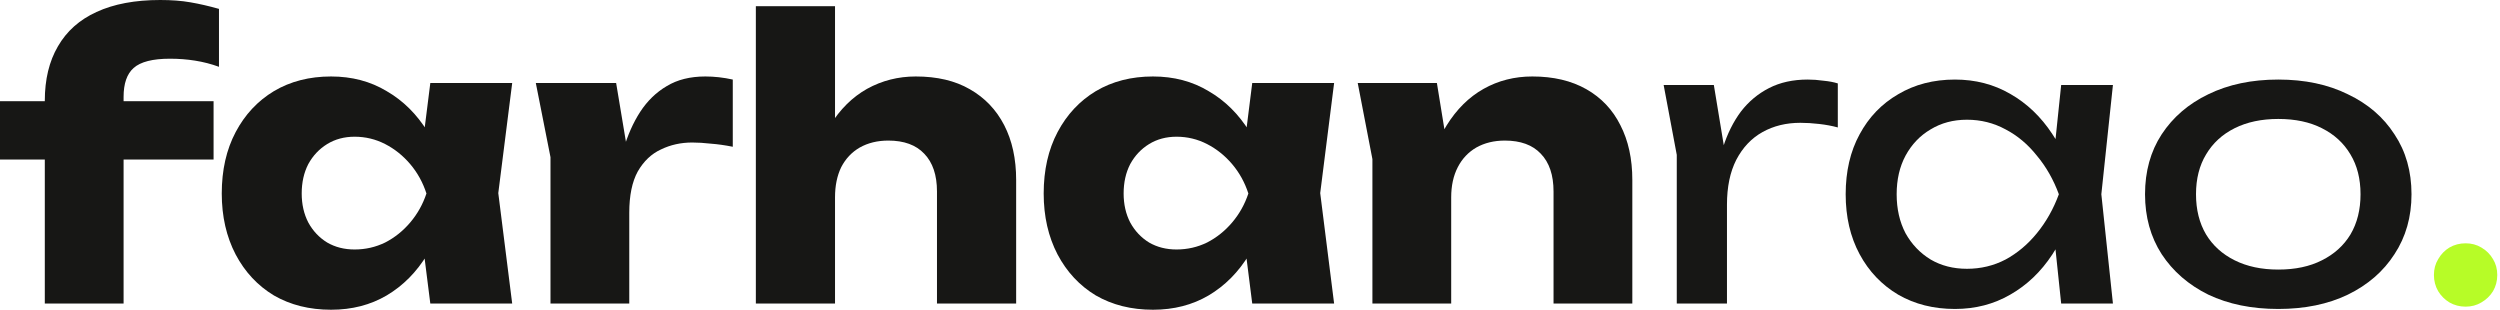
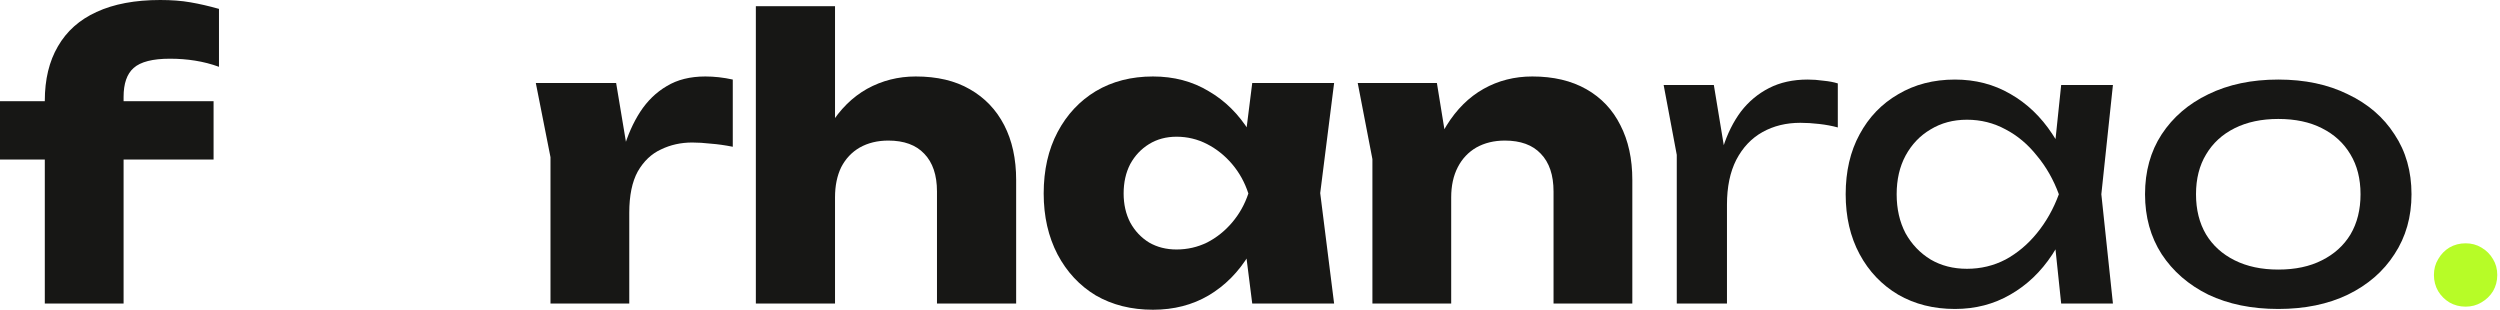
<svg xmlns="http://www.w3.org/2000/svg" width="226" height="28" viewBox="0 0 226 28" fill="none">
  <path d="M222.89 27.721C222.354 27.721 221.866 27.593 221.423 27.337C221.004 27.081 220.667 26.743 220.411 26.324C220.155 25.882 220.027 25.393 220.027 24.858C220.027 24.323 220.155 23.846 220.411 23.427C220.667 22.984 221.004 22.635 221.423 22.379C221.866 22.123 222.354 21.995 222.89 21.995C223.425 21.995 223.902 22.123 224.321 22.379C224.763 22.635 225.112 22.984 225.369 23.427C225.625 23.846 225.753 24.323 225.753 24.858C225.753 25.393 225.625 25.882 225.369 26.324C225.112 26.743 224.763 27.081 224.321 27.337C223.902 27.593 223.425 27.721 222.89 27.721Z" fill="#B7FC27" />
  <path d="M205.956 27.93C203.558 27.93 201.452 27.5 199.636 26.638C197.844 25.754 196.436 24.532 195.412 22.973C194.411 21.413 193.911 19.609 193.911 17.561C193.911 15.489 194.411 13.686 195.412 12.149C196.436 10.59 197.844 9.38 199.636 8.519C201.452 7.634 203.558 7.192 205.956 7.192C208.353 7.192 210.448 7.634 212.24 8.519C214.055 9.38 215.463 10.59 216.464 12.149C217.488 13.686 218 15.489 218 17.561C218 19.609 217.488 21.413 216.464 22.973C215.463 24.532 214.055 25.754 212.24 26.638C210.448 27.5 208.353 27.93 205.956 27.93ZM205.956 24.369C207.492 24.369 208.807 24.09 209.901 23.531C211.018 22.973 211.879 22.193 212.484 21.192C213.089 20.168 213.392 18.957 213.392 17.561C213.392 16.165 213.089 14.966 212.484 13.965C211.879 12.941 211.018 12.149 209.901 11.591C208.807 11.032 207.492 10.753 205.956 10.753C204.443 10.753 203.128 11.032 202.01 11.591C200.893 12.149 200.032 12.941 199.427 13.965C198.822 14.966 198.519 16.165 198.519 17.561C198.519 18.957 198.822 20.168 199.427 21.192C200.032 22.193 200.893 22.973 202.01 23.531C203.128 24.09 204.443 24.369 205.956 24.369Z" fill="#171715" />
  <path d="M186.33 27.441L185.562 20.11L186.47 17.561L185.562 15.047L186.33 7.681H191.009L189.961 17.561L191.009 27.441H186.33ZM187.727 17.561C187.285 19.633 186.552 21.448 185.527 23.007C184.503 24.567 183.235 25.777 181.722 26.638C180.232 27.5 178.568 27.93 176.729 27.93C174.798 27.93 173.087 27.5 171.597 26.638C170.108 25.754 168.944 24.532 168.106 22.973C167.268 21.413 166.849 19.609 166.849 17.561C166.849 15.489 167.268 13.686 168.106 12.149C168.944 10.59 170.108 9.38 171.597 8.519C173.087 7.634 174.798 7.192 176.729 7.192C178.568 7.192 180.232 7.622 181.722 8.484C183.235 9.345 184.503 10.555 185.527 12.115C186.575 13.651 187.308 15.466 187.727 17.561ZM171.458 17.561C171.458 18.888 171.725 20.063 172.261 21.087C172.819 22.088 173.576 22.879 174.53 23.461C175.484 24.02 176.578 24.299 177.812 24.299C179.069 24.299 180.232 24.02 181.303 23.461C182.374 22.879 183.316 22.088 184.131 21.087C184.969 20.063 185.632 18.888 186.121 17.561C185.632 16.234 184.969 15.071 184.131 14.07C183.316 13.046 182.374 12.254 181.303 11.696C180.232 11.114 179.069 10.823 177.812 10.823C176.578 10.823 175.484 11.114 174.53 11.696C173.576 12.254 172.819 13.046 172.261 14.07C171.725 15.071 171.458 16.234 171.458 17.561Z" fill="#171715" />
  <path d="M150.393 7.681H154.931L156.118 14.873V27.441H151.58V14L150.393 7.681ZM166.138 7.541V11.521C165.626 11.381 165.068 11.277 164.462 11.207C163.857 11.137 163.287 11.102 162.752 11.102C161.472 11.102 160.331 11.381 159.33 11.94C158.329 12.499 157.538 13.336 156.956 14.454C156.398 15.548 156.118 16.898 156.118 18.504L155.071 17.212C155.164 15.815 155.397 14.512 155.769 13.302C156.165 12.068 156.7 10.997 157.375 10.09C158.073 9.182 158.923 8.472 159.924 7.96C160.925 7.448 162.088 7.192 163.415 7.192C163.881 7.192 164.358 7.227 164.846 7.297C165.335 7.343 165.766 7.425 166.138 7.541Z" fill="#171715" />
  <path d="M122.739 7.506H129.896L131.188 15.466V27.441H124.066V14.384L122.739 7.506ZM138.52 6.913C140.428 6.913 142.058 7.297 143.408 8.065C144.758 8.833 145.782 9.915 146.48 11.312C147.201 12.708 147.562 14.361 147.562 16.269V27.441H140.44V17.317C140.44 15.827 140.056 14.687 139.288 13.895C138.543 13.104 137.461 12.708 136.041 12.708C135.063 12.708 134.202 12.918 133.457 13.337C132.736 13.755 132.177 14.349 131.782 15.117C131.386 15.885 131.188 16.793 131.188 17.84L128.989 16.688C129.268 14.57 129.861 12.79 130.769 11.347C131.677 9.88 132.794 8.775 134.121 8.03C135.448 7.285 136.914 6.913 138.52 6.913Z" fill="#171715" />
  <path d="M113.202 27.441L112.294 20.249L113.237 17.491L112.294 14.733L113.202 7.506H120.604L119.347 17.456L120.604 27.441H113.202ZM114.878 17.491C114.552 19.586 113.9 21.425 112.923 23.007C111.968 24.59 110.747 25.824 109.257 26.708C107.791 27.569 106.115 28 104.229 28C102.274 28 100.552 27.569 99.062 26.708C97.596 25.824 96.444 24.59 95.606 23.007C94.768 21.401 94.349 19.563 94.349 17.491C94.349 15.373 94.768 13.523 95.606 11.94C96.444 10.357 97.596 9.124 99.062 8.239C100.552 7.355 102.274 6.913 104.229 6.913C106.115 6.913 107.791 7.355 109.257 8.239C110.747 9.1 111.98 10.322 112.958 11.905C113.935 13.465 114.575 15.327 114.878 17.491ZM101.576 17.491C101.576 18.469 101.774 19.342 102.17 20.11C102.589 20.878 103.159 21.483 103.88 21.925C104.602 22.344 105.428 22.553 106.359 22.553C107.337 22.553 108.256 22.344 109.117 21.925C109.978 21.483 110.735 20.878 111.387 20.11C112.038 19.342 112.527 18.469 112.853 17.491C112.527 16.49 112.038 15.606 111.387 14.838C110.735 14.07 109.978 13.465 109.117 13.022C108.256 12.58 107.337 12.359 106.359 12.359C105.428 12.359 104.602 12.58 103.88 13.022C103.159 13.465 102.589 14.07 102.17 14.838C101.774 15.606 101.576 16.49 101.576 17.491Z" fill="#171715" />
  <path d="M68.329 0.559H75.486V27.442H68.329V0.559ZM82.782 6.913C84.714 6.913 86.344 7.297 87.67 8.065C89.02 8.833 90.056 9.915 90.778 11.312C91.499 12.708 91.86 14.361 91.86 16.269V27.442H84.703V17.317C84.703 15.827 84.319 14.687 83.551 13.895C82.806 13.104 81.724 12.708 80.304 12.708C79.326 12.708 78.465 12.918 77.72 13.337C76.999 13.756 76.44 14.349 76.044 15.117C75.672 15.885 75.486 16.793 75.486 17.84L73.251 16.688C73.531 14.57 74.124 12.79 75.032 11.347C75.94 9.88 77.057 8.775 78.383 8.03C79.734 7.285 81.2 6.913 82.782 6.913Z" fill="#171715" />
  <path d="M48.438 7.506H55.699L56.886 14.628V27.441H49.764V14.209L48.438 7.506ZM66.243 7.192V13.267C65.545 13.127 64.881 13.034 64.253 12.987C63.648 12.918 63.089 12.883 62.577 12.883C61.553 12.883 60.61 13.092 59.749 13.511C58.888 13.907 58.19 14.57 57.654 15.501C57.142 16.432 56.886 17.677 56.886 19.237L55.525 17.561C55.711 16.118 55.99 14.768 56.363 13.511C56.735 12.231 57.236 11.102 57.864 10.125C58.516 9.124 59.319 8.344 60.273 7.785C61.227 7.204 62.391 6.913 63.764 6.913C64.16 6.913 64.567 6.936 64.986 6.982C65.405 7.029 65.824 7.099 66.243 7.192Z" fill="#171715" />
-   <path d="M38.9 27.441L37.992 20.249L38.935 17.491L37.992 14.733L38.9 7.506H46.302L45.045 17.456L46.302 27.441H38.9ZM40.576 17.491C40.25 19.586 39.599 21.425 38.621 23.007C37.667 24.59 36.445 25.824 34.955 26.708C33.489 27.569 31.813 28 29.928 28C27.973 28 26.25 27.569 24.761 26.708C23.294 25.824 22.142 24.59 21.304 23.007C20.466 21.401 20.047 19.563 20.047 17.491C20.047 15.373 20.466 13.523 21.304 11.94C22.142 10.357 23.294 9.124 24.761 8.239C26.25 7.355 27.973 6.913 29.928 6.913C31.813 6.913 33.489 7.355 34.955 8.239C36.445 9.1 37.678 10.322 38.656 11.905C39.633 13.465 40.273 15.327 40.576 17.491ZM27.274 17.491C27.274 18.469 27.472 19.342 27.868 20.11C28.287 20.878 28.857 21.483 29.579 21.925C30.3 22.344 31.126 22.553 32.057 22.553C33.035 22.553 33.954 22.344 34.816 21.925C35.677 21.483 36.433 20.878 37.085 20.11C37.736 19.342 38.225 18.469 38.551 17.491C38.225 16.49 37.736 15.606 37.085 14.838C36.433 14.07 35.677 13.465 34.816 13.022C33.954 12.58 33.035 12.359 32.057 12.359C31.126 12.359 30.3 12.58 29.579 13.022C28.857 13.465 28.287 14.07 27.868 14.838C27.472 15.606 27.274 16.49 27.274 17.491Z" fill="#171715" />
  <path d="M15.362 5.307C13.802 5.307 12.708 5.586 12.08 6.145C11.475 6.68 11.172 7.553 11.172 8.763V27.442H4.05V9.112C4.05 7.18 4.446 5.54 5.237 4.19C6.028 2.816 7.192 1.781 8.728 1.082C10.288 0.361 12.208 0 14.489 0C15.513 0 16.421 0.07 17.212 0.209C18.027 0.349 18.888 0.547 19.796 0.803V6.04C19.097 5.784 18.376 5.598 17.631 5.481C16.909 5.365 16.153 5.307 15.362 5.307ZM0 14.419V9.147H19.307V14.419H0Z" fill="#171715" />
</svg>